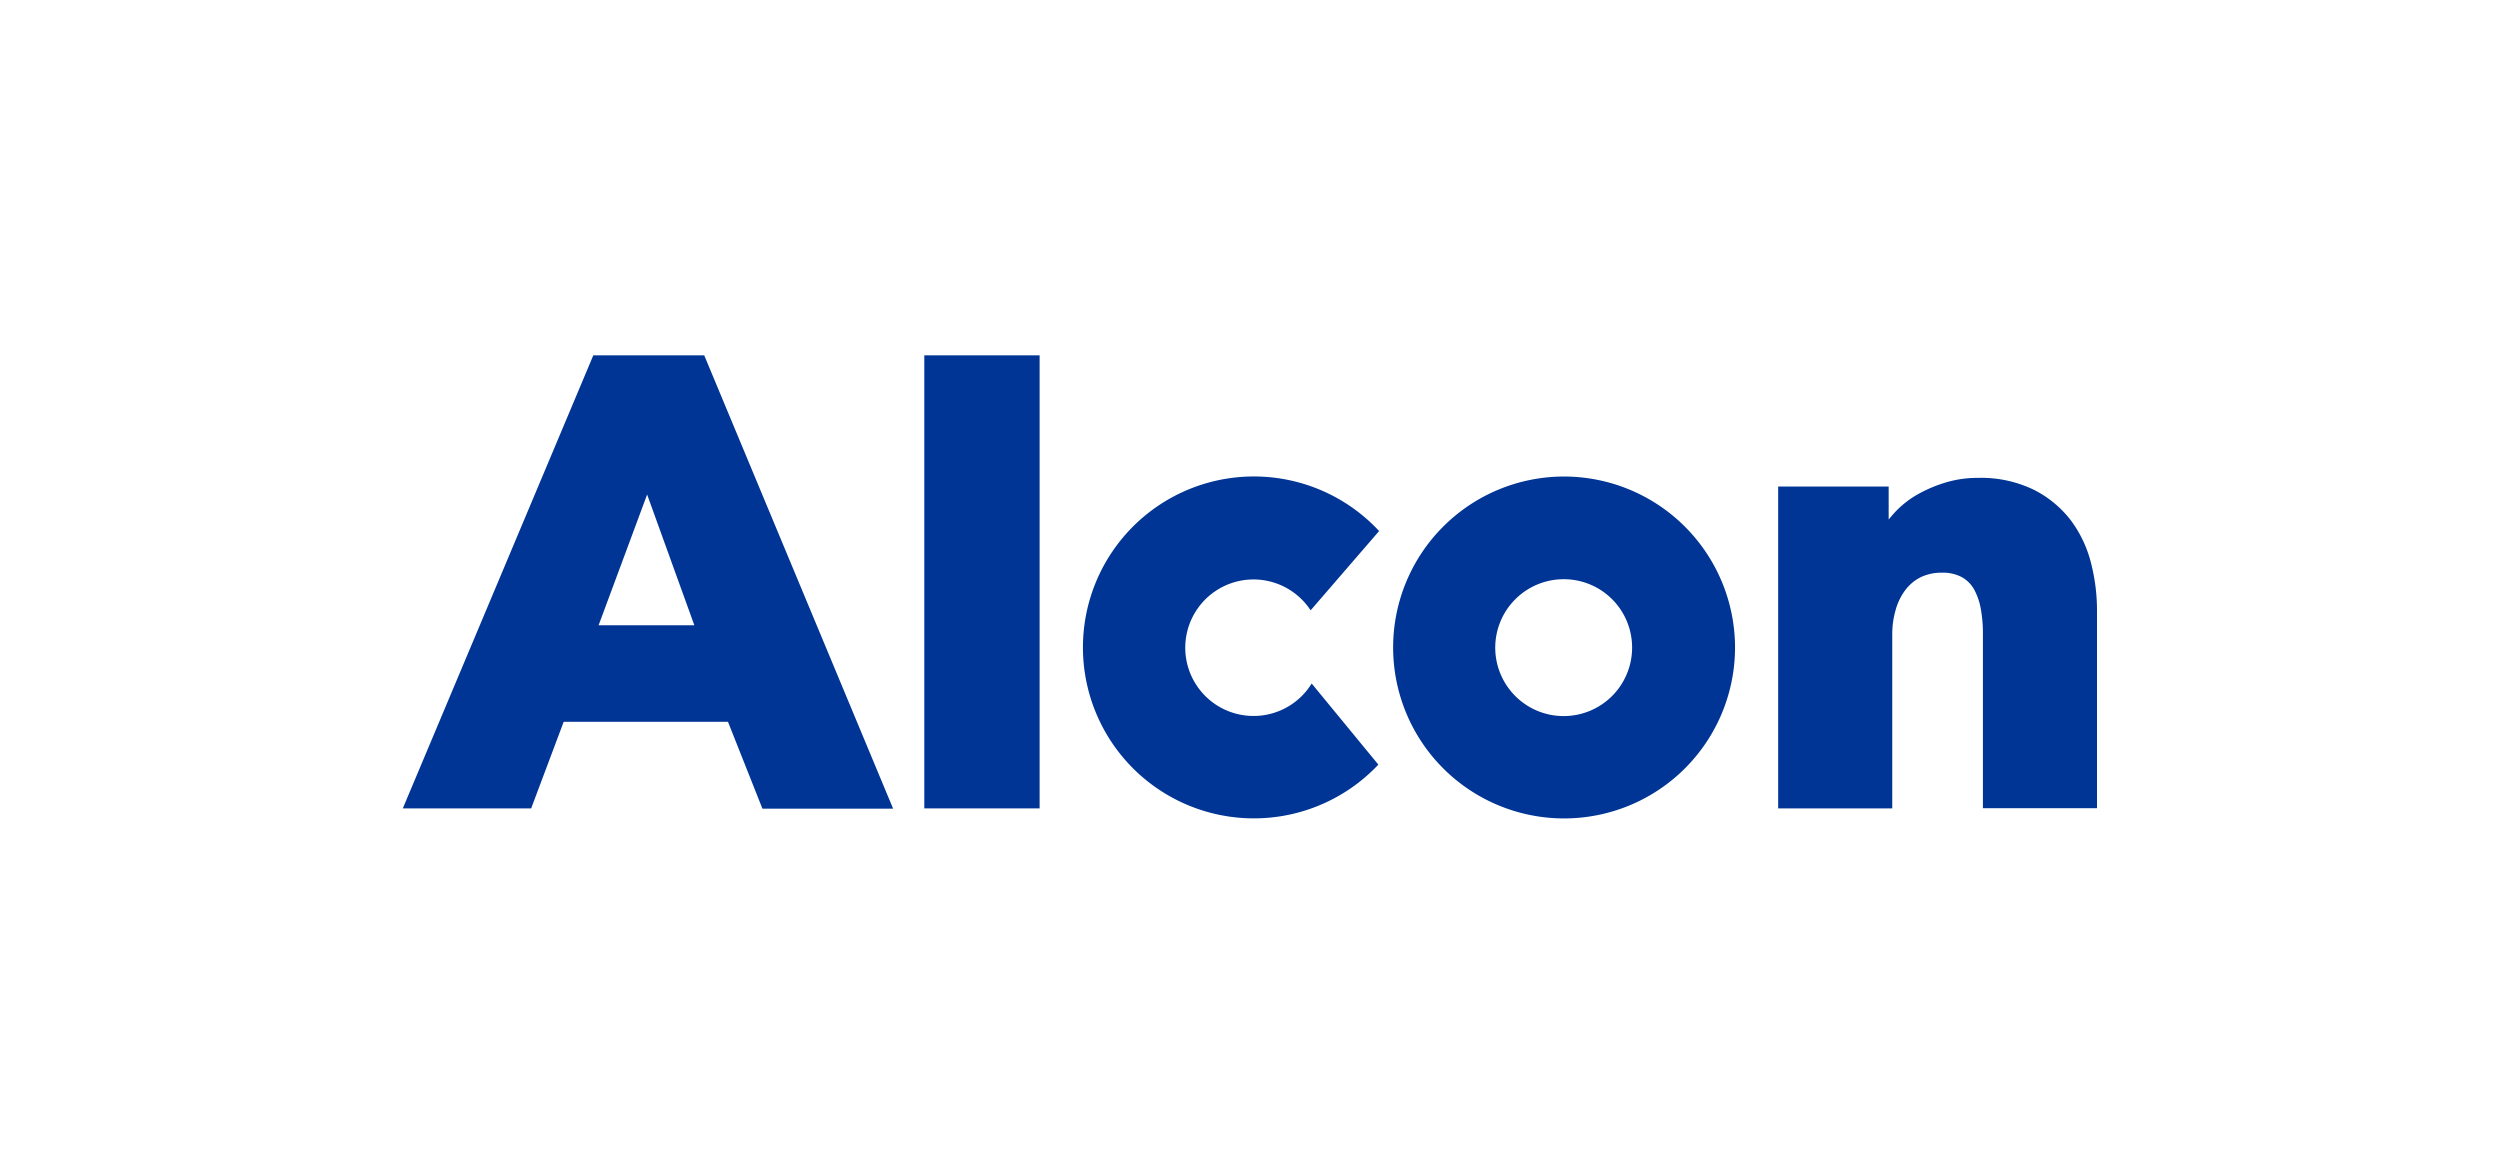
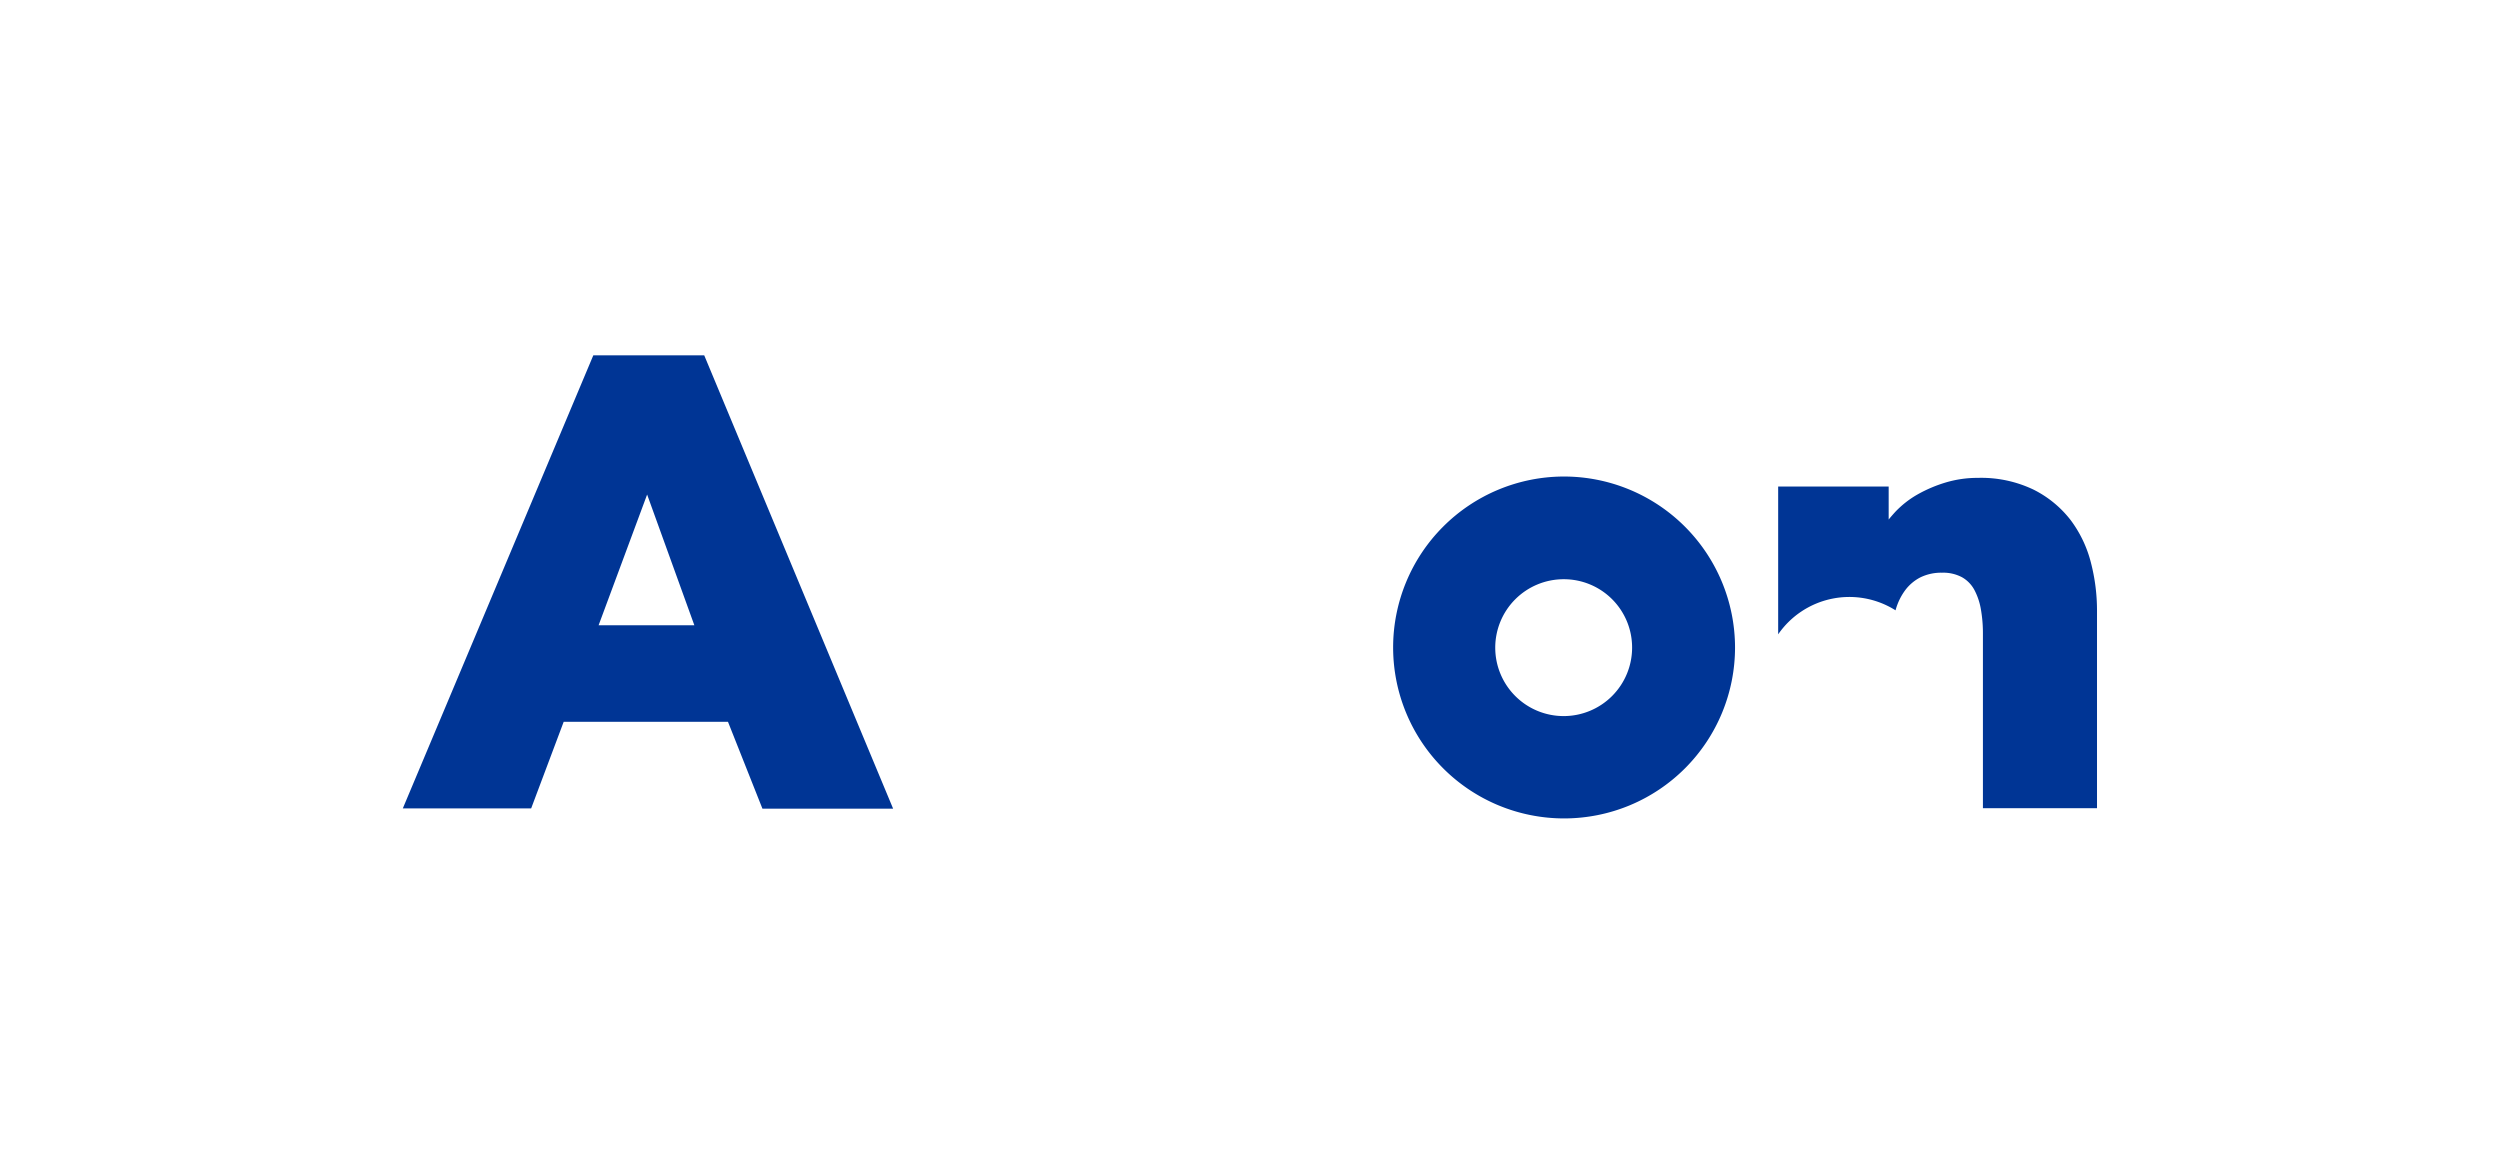
<svg xmlns="http://www.w3.org/2000/svg" id="Слой_1" data-name="Слой 1" viewBox="0 0 426 200">
  <defs>
    <style>.cls-1{fill:#fff;}.cls-2{fill:#003595;}</style>
  </defs>
  <rect class="cls-1" width="426" height="200" />
-   <path class="cls-2" d="M356.31,95.94a20.53,20.53,0,0,0-3.46-7.3,18.34,18.34,0,0,0-6.34-5.21,20.65,20.65,0,0,0-9.49-2,18.88,18.88,0,0,0-5.49.79,23.48,23.48,0,0,0-4.72,2,16.39,16.39,0,0,0-3.85,3c-.4.44-.78.87-1.13,1.31V82.9H303v54.85h19.44V108.09A14.74,14.74,0,0,1,323,104a10.27,10.27,0,0,1,1.61-3.38,7.49,7.49,0,0,1,2.61-2.23,8.06,8.06,0,0,1,3.69-.8,6.75,6.75,0,0,1,3.43.78,5.44,5.44,0,0,1,2.06,2.09,10.9,10.9,0,0,1,1.13,3.29,23.6,23.6,0,0,1,.36,4.1v29.87h19.44V104A32.68,32.68,0,0,0,356.31,95.94Z" />
+   <path class="cls-2" d="M356.31,95.94a20.53,20.53,0,0,0-3.46-7.3,18.34,18.34,0,0,0-6.34-5.21,20.65,20.65,0,0,0-9.49-2,18.88,18.88,0,0,0-5.49.79,23.48,23.48,0,0,0-4.72,2,16.39,16.39,0,0,0-3.85,3c-.4.44-.78.87-1.13,1.31V82.9H303v54.85V108.09A14.74,14.74,0,0,1,323,104a10.27,10.27,0,0,1,1.61-3.38,7.49,7.49,0,0,1,2.61-2.23,8.06,8.06,0,0,1,3.69-.8,6.75,6.75,0,0,1,3.43.78,5.44,5.44,0,0,1,2.06,2.09,10.9,10.9,0,0,1,1.13,3.29,23.6,23.6,0,0,1,.36,4.1v29.87h19.44V104A32.68,32.68,0,0,0,356.31,95.94Z" />
  <path class="cls-2" d="M278.11,110.32A11.66,11.66,0,1,1,266.46,98.7,11.63,11.63,0,0,1,278.11,110.32ZM266.46,81.2a29.13,29.13,0,1,0,29.19,29.12A29.16,29.16,0,0,0,266.46,81.2Z" />
-   <path class="cls-2" d="M213.6,122a11.63,11.63,0,1,1,9.73-18L235,90.49a29.13,29.13,0,1,0-.13,39.8l-11.36-13.82A11.62,11.62,0,0,1,213.6,122Z" />
  <path class="cls-2" d="M101.1,60.55l-32.46,77.2H90.51L96.05,123h28l5.87,14.8h22.27L120,60.55Zm17.22,46H102l8.27-22.28Z" />
-   <rect class="cls-2" x="157.5" y="60.55" width="19.65" height="77.2" />
</svg>